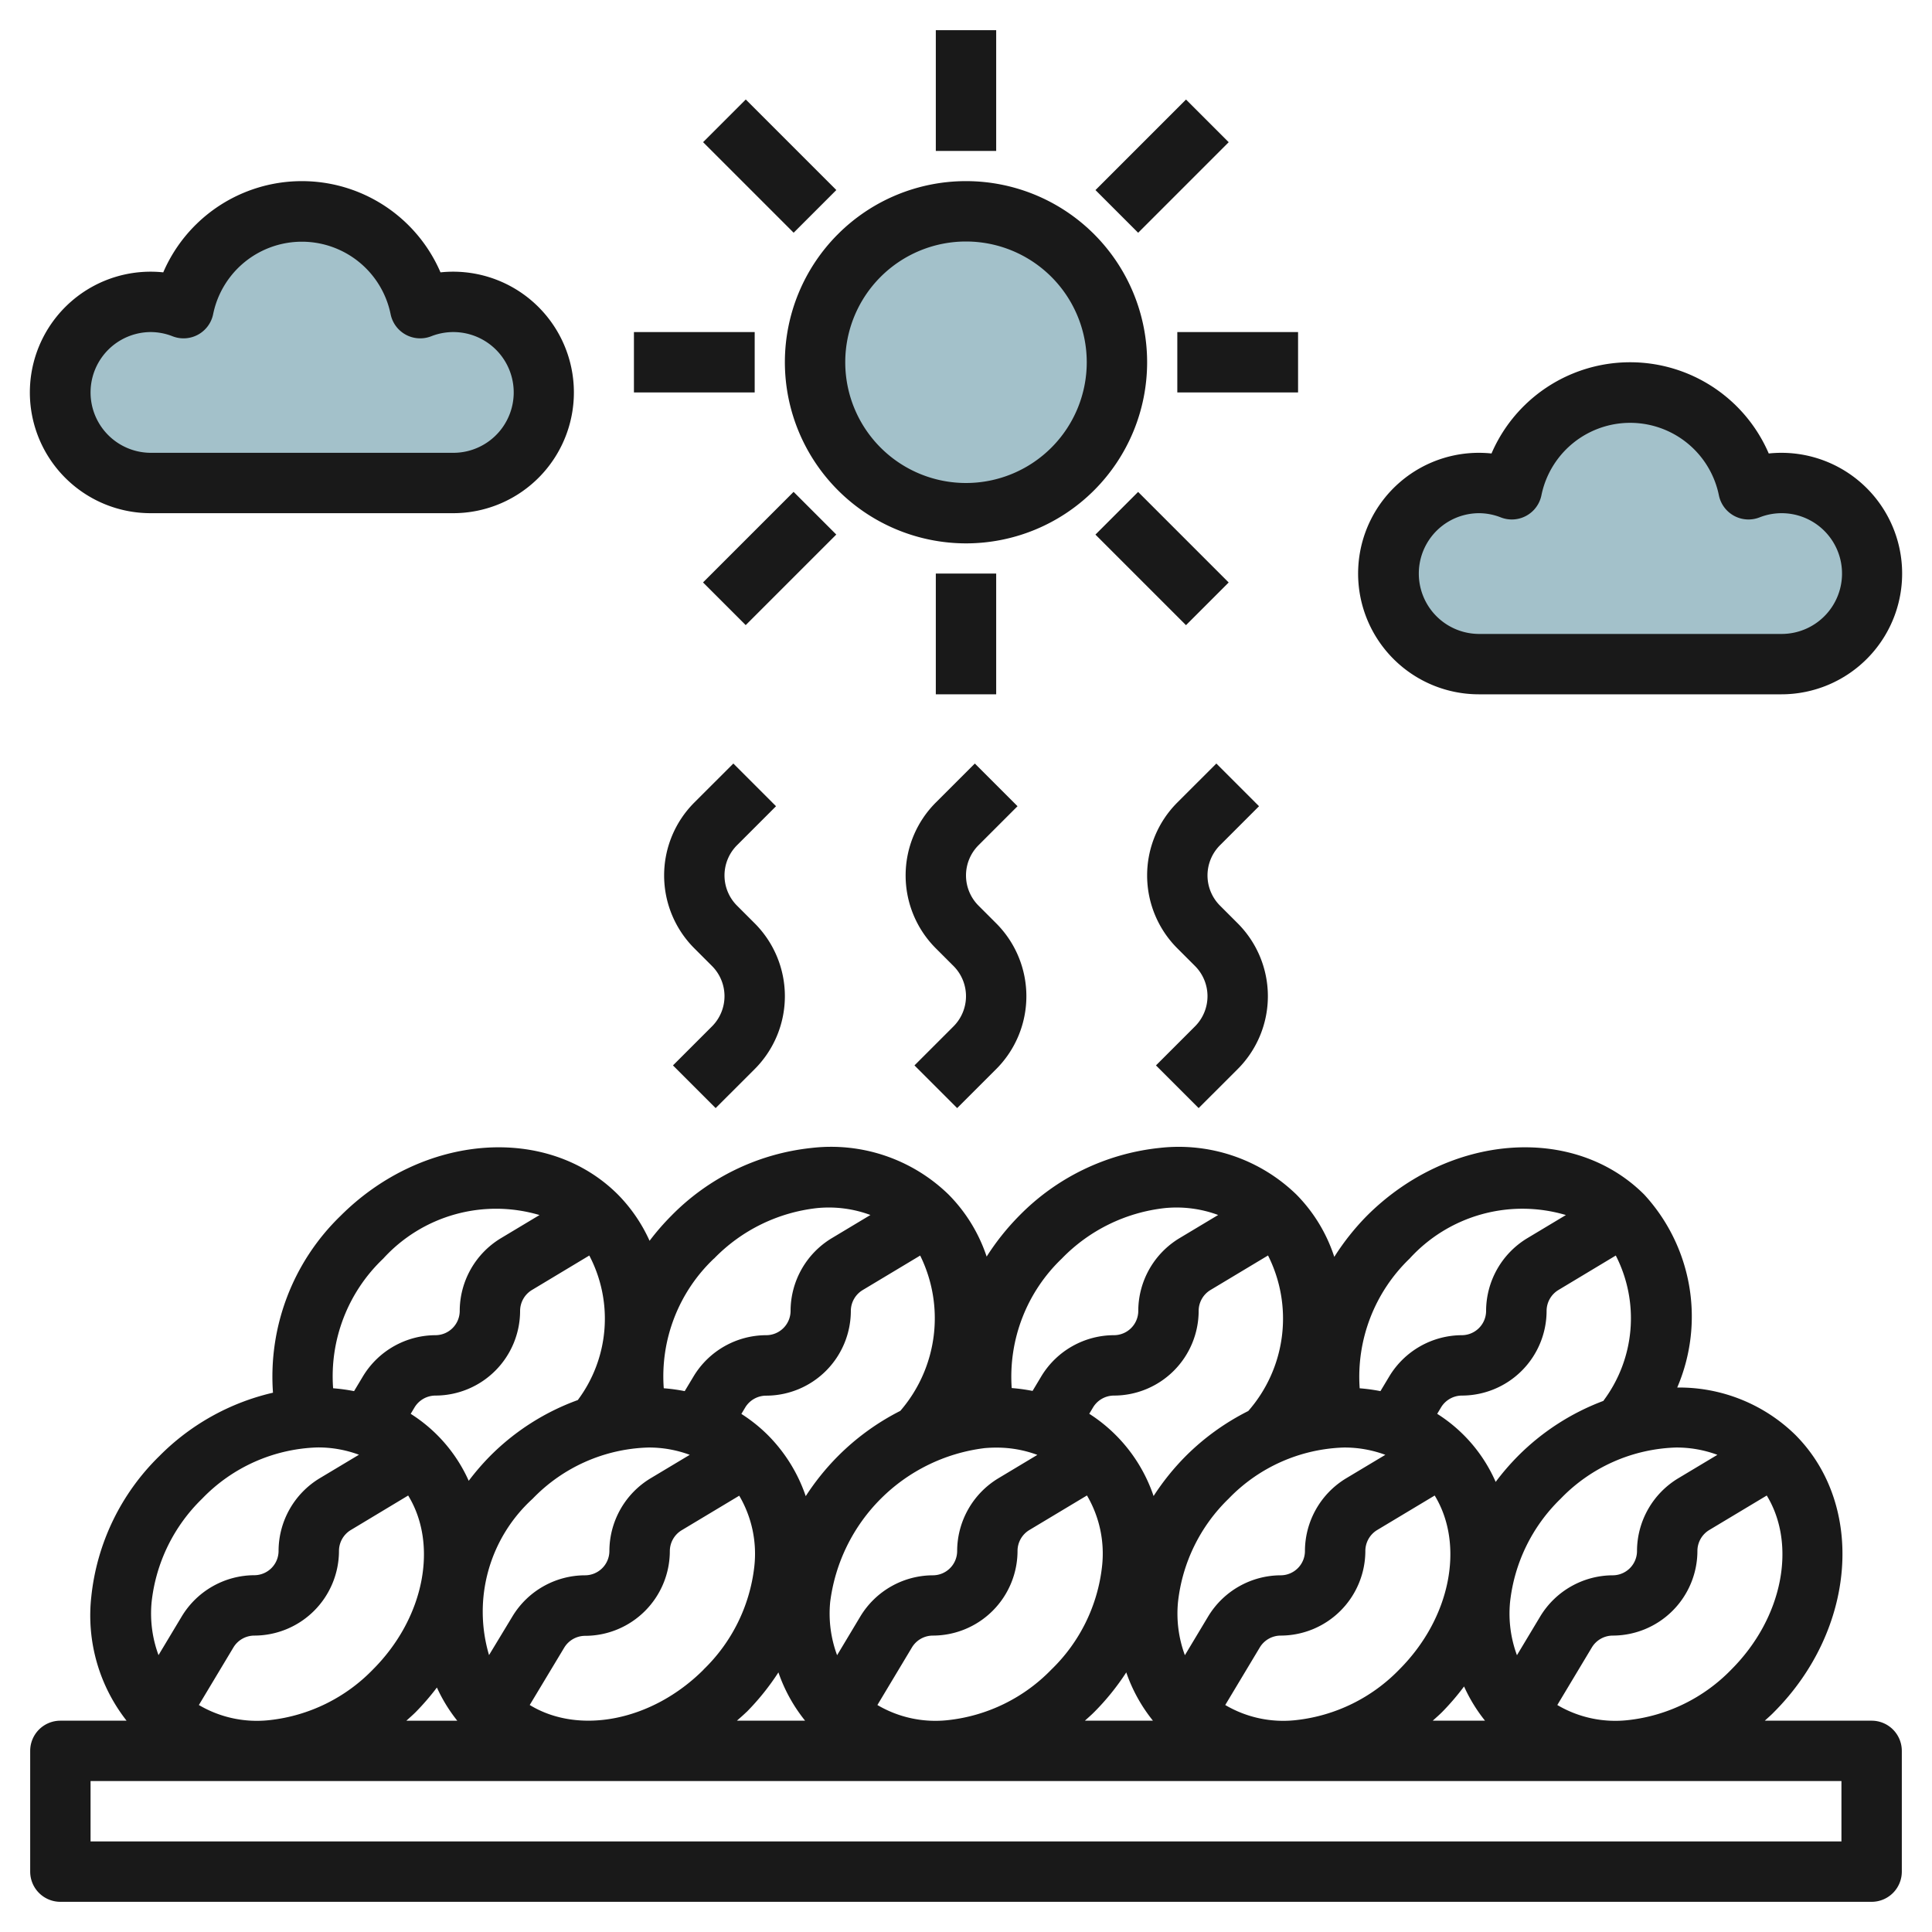
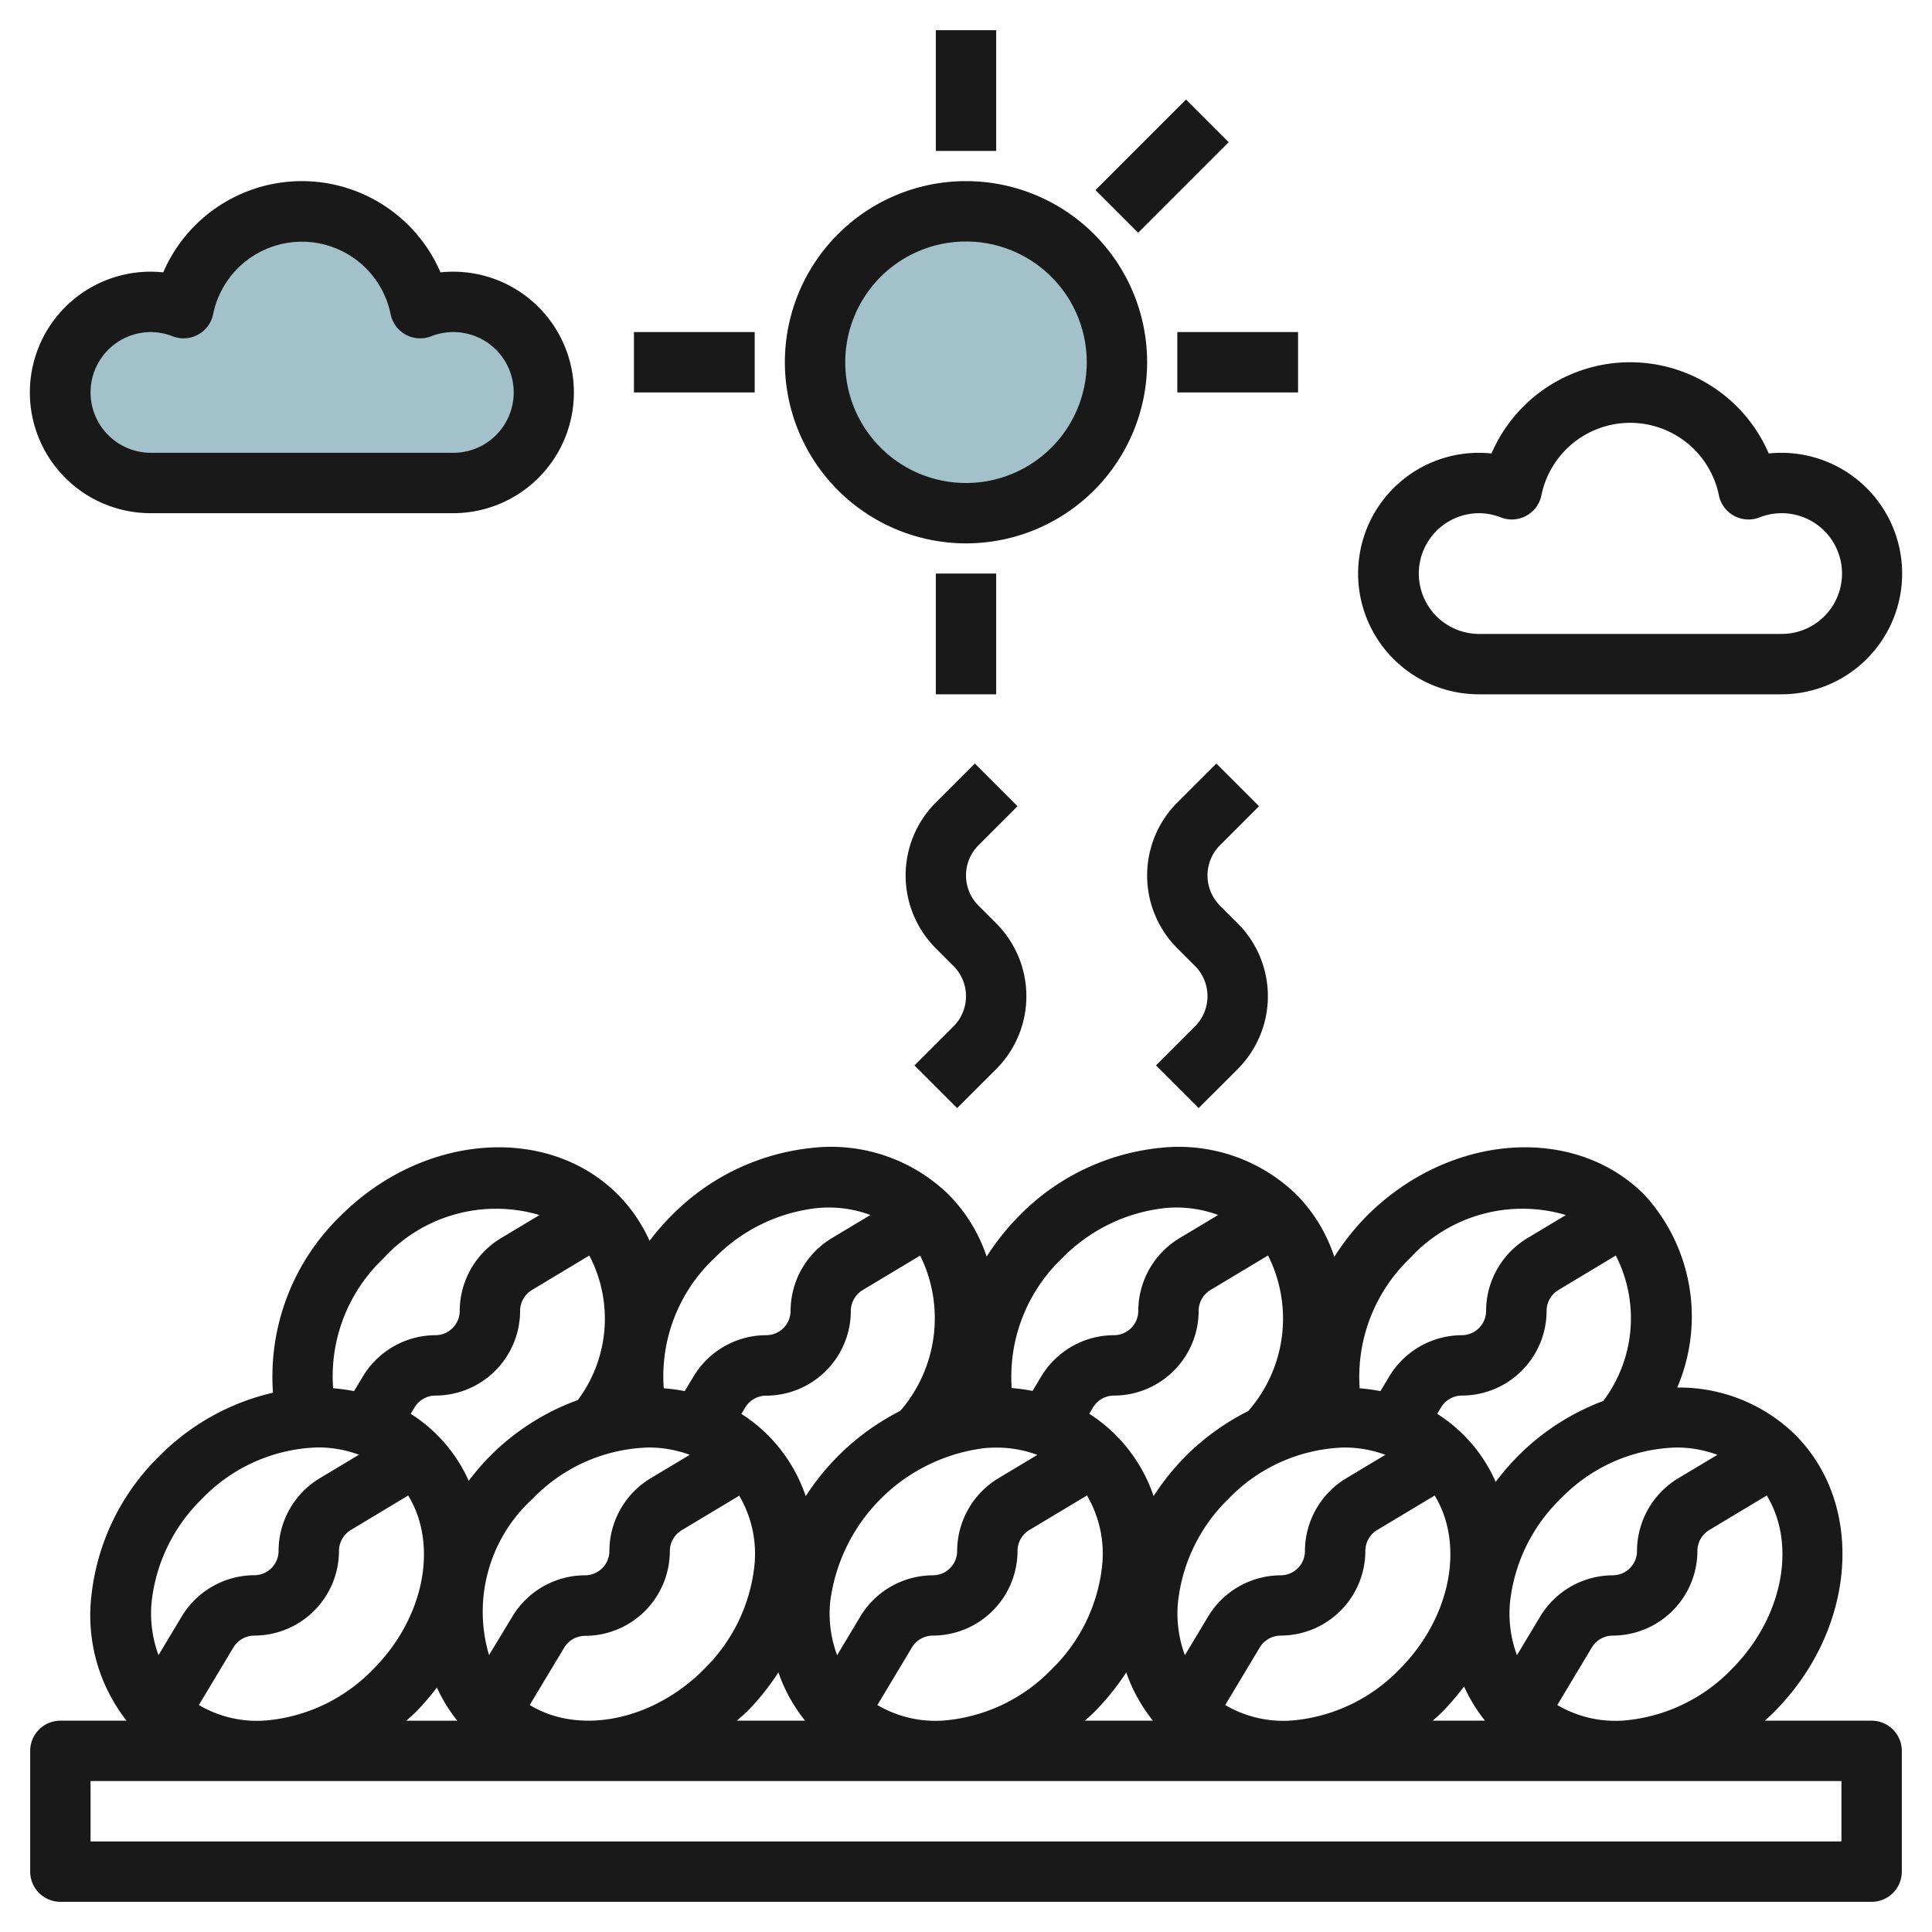
<svg xmlns="http://www.w3.org/2000/svg" id="Layer_3" height="512" viewBox="0 0 64 64" width="512" data-name="Layer 3">
  <circle cx="32" cy="12" fill="#a3c1ca" r="5" />
-   <path d="m59 16a2.982 2.982 0 0 0 -1.08.208 4 4 0 0 0 -7.84 0 3 3 0 1 0 -1.08 5.792h10a3 3 0 0 0 0-6z" fill="#a3c1ca" />
  <path d="m15 10a2.982 2.982 0 0 0 -1.08.208 4 4 0 0 0 -7.84 0 3 3 0 1 0 -1.08 5.792h10a3 3 0 0 0 0-6z" fill="#a3c1ca" />
  <g fill="#191919">
    <path d="m62 57h-3.539c.1-.092.206-.182.3-.28 2.728-2.73 3.046-6.853.707-9.193a5.5 5.5 0 0 0 -3.908-1.563 5.965 5.965 0 0 0 -1.092-6.391c-2.339-2.34-6.464-2.023-9.193.707a8.166 8.166 0 0 0 -1.075 1.356 5.233 5.233 0 0 0 -1.253-2.063 5.594 5.594 0 0 0 -4.54-1.546 7.615 7.615 0 0 0 -4.651 2.253 8.141 8.141 0 0 0 -1.072 1.346 5.289 5.289 0 0 0 -1.259-2.053 5.58 5.58 0 0 0 -4.54-1.546 7.623 7.623 0 0 0 -4.653 2.253 8.124 8.124 0 0 0 -.714.823 5.268 5.268 0 0 0 -1.047-1.53c-2.34-2.34-6.464-2.023-9.193.707a7.408 7.408 0 0 0 -2.235 5.855 7.751 7.751 0 0 0 -3.765 2.1 7.615 7.615 0 0 0 -2.253 4.652 5.645 5.645 0 0 0 1.168 4.113h-2.193a1 1 0 0 0 -1 1v4a1 1 0 0 0 1 1h60a1 1 0 0 0 1-1v-4a1 1 0 0 0 -1-1zm-4.648-1.694a5.615 5.615 0 0 1 -3.42 1.675 3.782 3.782 0 0 1 -2.344-.5l1.144-1.907a.812.812 0 0 1 .692-.393 2.809 2.809 0 0 0 2.805-2.806.812.812 0 0 1 .392-.691l1.905-1.143c.99 1.621.546 4.044-1.174 5.765zm-1.831-7.355a3.884 3.884 0 0 1 1.37.242l-1.3.779a2.821 2.821 0 0 0 -1.363 2.406.806.806 0 0 1 -.8.806 2.821 2.821 0 0 0 -2.406 1.363l-.771 1.284a3.976 3.976 0 0 1 -.228-1.763 5.62 5.62 0 0 1 1.675-3.42 5.536 5.536 0 0 1 3.823-1.697zm-2.4-1.547a7.909 7.909 0 0 0 -2.837 1.83 8.243 8.243 0 0 0 -.738.856 5.064 5.064 0 0 0 -1.937-2.255l.127-.212a.812.812 0 0 1 .692-.393 2.809 2.809 0 0 0 2.805-2.806.812.812 0 0 1 .392-.691l1.9-1.142a4.556 4.556 0 0 1 -.408 4.809zm-5.355 10.316a8.24 8.24 0 0 0 .733-.854 5.274 5.274 0 0 0 .694 1.134h-1.732c.102-.092.206-.182.305-.28zm-1.414-1.414a5.615 5.615 0 0 1 -3.42 1.675 3.785 3.785 0 0 1 -2.344-.5l1.144-1.907a.812.812 0 0 1 .692-.393 2.809 2.809 0 0 0 2.805-2.806.812.812 0 0 1 .392-.691l1.905-1.143c.99 1.621.546 4.044-1.174 5.765zm.342-13.612a5.054 5.054 0 0 1 5.178-1.444l-1.28.768a2.821 2.821 0 0 0 -1.363 2.406.807.807 0 0 1 -.8.806 2.819 2.819 0 0 0 -2.406 1.363l-.294.49a6.053 6.053 0 0 0 -.688-.094 5.432 5.432 0 0 1 1.653-4.295zm-2.173 6.257a3.884 3.884 0 0 1 1.37.242l-1.3.779a2.821 2.821 0 0 0 -1.363 2.406.806.806 0 0 1 -.8.806 2.821 2.821 0 0 0 -2.406 1.363l-.771 1.284a3.976 3.976 0 0 1 -.228-1.763 5.62 5.62 0 0 1 1.675-3.42 5.536 5.536 0 0 1 3.823-1.697zm-3.171-1.209a8.014 8.014 0 0 0 -2.07 1.492 8.194 8.194 0 0 0 -1.066 1.324 5.214 5.214 0 0 0 -2.131-2.725l.127-.212a.81.81 0 0 1 .691-.391 2.809 2.809 0 0 0 2.806-2.806.81.81 0 0 1 .392-.691l1.906-1.144a4.646 4.646 0 0 1 -.655 5.153zm-5.108 9.978a8.111 8.111 0 0 0 1.067-1.32 5.3 5.3 0 0 0 .884 1.6h-2.255c.102-.092.206-.182.304-.28zm-1.414-1.414a5.61 5.61 0 0 1 -3.419 1.675 3.785 3.785 0 0 1 -2.344-.5l1.145-1.909a.81.81 0 0 1 .691-.391 2.809 2.809 0 0 0 2.806-2.806.81.81 0 0 1 .392-.691l1.908-1.145a3.8 3.8 0 0 1 .5 2.345 5.611 5.611 0 0 1 -1.679 3.422zm.344-13.612a5.61 5.61 0 0 1 3.419-1.675 3.965 3.965 0 0 1 1.762.229l-1.284.77a2.82 2.82 0 0 0 -1.362 2.406.807.807 0 0 1 -.806.806 2.82 2.82 0 0 0 -2.406 1.362l-.29.484a6.015 6.015 0 0 0 -.691-.095 5.413 5.413 0 0 1 1.658-4.287zm-2.581 6.279c.138-.013.276-.019.411-.019a3.861 3.861 0 0 1 1.362.241l-1.295.777a2.823 2.823 0 0 0 -1.362 2.406.806.806 0 0 1 -.806.806 2.819 2.819 0 0 0 -2.401 1.363l-.77 1.284a3.965 3.965 0 0 1 -.229-1.764 5.879 5.879 0 0 1 5.1-5.094zm-2.767-1.236a8.054 8.054 0 0 0 -2.066 1.5 8.154 8.154 0 0 0 -1.067 1.325 5.266 5.266 0 0 0 -1.264-2.032 5.191 5.191 0 0 0 -.868-.692l.128-.214a.811.811 0 0 1 .691-.391 2.81 2.81 0 0 0 2.807-2.806.811.811 0 0 1 .391-.691l1.906-1.144a4.693 4.693 0 0 1 -.658 5.145zm-5.1 9.983a8.194 8.194 0 0 0 1.062-1.32 5.3 5.3 0 0 0 .884 1.6h-2.259c.103-.093.209-.181.309-.28zm-1.414-1.414c-1.721 1.72-4.143 2.165-5.762 1.174l1.143-1.9a.811.811 0 0 1 .691-.391 2.81 2.81 0 0 0 2.807-2.806.811.811 0 0 1 .391-.691l1.908-1.145a3.793 3.793 0 0 1 .5 2.344 5.62 5.62 0 0 1 -1.682 3.415zm.342-13.612a5.615 5.615 0 0 1 3.42-1.675 3.963 3.963 0 0 1 1.762.229l-1.283.77a2.82 2.82 0 0 0 -1.362 2.406.808.808 0 0 1 -.807.806 2.818 2.818 0 0 0 -2.405 1.362l-.295.491a5.91 5.91 0 0 0 -.694-.095 5.377 5.377 0 0 1 1.66-4.294zm-2.172 6.257a3.875 3.875 0 0 1 1.369.242l-1.3.779a2.82 2.82 0 0 0 -1.362 2.406.808.808 0 0 1 -.807.806 2.818 2.818 0 0 0 -2.405 1.362l-.775 1.281a5.06 5.06 0 0 1 1.444-5.179 5.538 5.538 0 0 1 3.832-1.697zm-2.34-1.572a7.89 7.89 0 0 0 -2.906 1.855 8.2 8.2 0 0 0 -.707.82 5.072 5.072 0 0 0 -1.922-2.219l.127-.212a.812.812 0 0 1 .692-.393 2.809 2.809 0 0 0 2.805-2.806.812.812 0 0 1 .392-.691l1.9-1.142a4.5 4.5 0 0 1 -.381 4.788zm-5.374 10.341a8.305 8.305 0 0 0 .707-.819 5.238 5.238 0 0 0 .675 1.1h-1.687c.102-.093.206-.183.305-.281zm-1.414-1.414a5.615 5.615 0 0 1 -3.42 1.675 3.785 3.785 0 0 1 -2.344-.5l1.144-1.907a.812.812 0 0 1 .692-.393 2.809 2.809 0 0 0 2.805-2.806.812.812 0 0 1 .392-.691l1.9-1.143c.995 1.621.551 4.044-1.169 5.765zm.342-13.612a5.057 5.057 0 0 1 5.178-1.444l-1.28.768a2.821 2.821 0 0 0 -1.363 2.406.807.807 0 0 1 -.8.806 2.819 2.819 0 0 0 -2.406 1.363l-.294.49a6.128 6.128 0 0 0 -.694-.095 5.378 5.378 0 0 1 1.659-4.294zm-6 7.954a5.536 5.536 0 0 1 3.827-1.7 3.884 3.884 0 0 1 1.37.242l-1.3.779a2.821 2.821 0 0 0 -1.363 2.406.806.806 0 0 1 -.8.806 2.821 2.821 0 0 0 -2.406 1.363l-.771 1.284a3.976 3.976 0 0 1 -.228-1.763 5.62 5.62 0 0 1 1.671-3.417zm54.306 11.352h-58v-2h58z" />
    <path d="m32 18a6 6 0 1 0 -6-6 6.006 6.006 0 0 0 6 6zm0-10a4 4 0 1 1 -4 4 4 4 0 0 1 4-4z" />
    <path d="m31 1h2v4h-2z" />
    <path d="m31 19h2v4h-2z" />
    <path d="m21 11h4v2h-4z" />
    <path d="m39 11h4v2h-4z" />
    <path d="m36.379 4.5h4.243v2h-4.243z" transform="matrix(.707 -.707 .707 .707 7.387 28.835)" />
-     <path d="m24.5 3.379h2v4.243h-2z" transform="matrix(.707 -.707 .707 .707 3.58 19.642)" />
-     <path d="m37.5 16.379h2v4.243h-2z" transform="matrix(.707 -.707 .707 .707 -1.805 32.642)" />
-     <path d="m23.379 17.5h4.243v2h-4.243z" transform="matrix(.707 -.707 .707 .707 -5.613 23.45)" />
    <path d="m49 23h10a4 4 0 1 0 -.408-7.978 5 5 0 0 0 -9.184 0 4 4 0 1 0 -.408 7.978zm0-6a1.99 1.99 0 0 1 .72.141 1 1 0 0 0 .842-.056 1 1 0 0 0 .5-.68 3 3 0 0 1 5.878 0 1 1 0 0 0 .5.68 1 1 0 0 0 .842.056 2 2 0 1 1 .718 3.859h-10a2 2 0 0 1 0-4z" />
    <path d="m5 17h10a4 4 0 1 0 -.408-7.978 5 5 0 0 0 -9.184 0 4 4 0 1 0 -.408 7.978zm0-6a1.99 1.99 0 0 1 .72.141 1 1 0 0 0 1.341-.736 3 3 0 0 1 5.878 0 1 1 0 0 0 1.341.736 2 2 0 1 1 .72 3.859h-10a2 2 0 0 1 0-4z" />
    <path d="m30.293 35.293 1.414 1.414 1.293-1.292a3.415 3.415 0 0 0 0-4.829l-.586-.586a1.415 1.415 0 0 1 0-2l1.293-1.293-1.414-1.414-1.293 1.292a3.415 3.415 0 0 0 0 4.829l.586.586a1.415 1.415 0 0 1 0 2z" />
    <path d="m38.293 35.293 1.414 1.414 1.293-1.292a3.415 3.415 0 0 0 0-4.829l-.586-.586a1.415 1.415 0 0 1 0-2l1.293-1.293-1.414-1.414-1.293 1.292a3.415 3.415 0 0 0 0 4.829l.586.586a1.415 1.415 0 0 1 0 2z" />
-     <path d="m22.293 35.293 1.414 1.414 1.293-1.292a3.415 3.415 0 0 0 0-4.829l-.586-.586a1.415 1.415 0 0 1 0-2l1.293-1.293-1.414-1.414-1.293 1.292a3.415 3.415 0 0 0 0 4.829l.586.586a1.415 1.415 0 0 1 0 2z" />
  </g>
</svg>